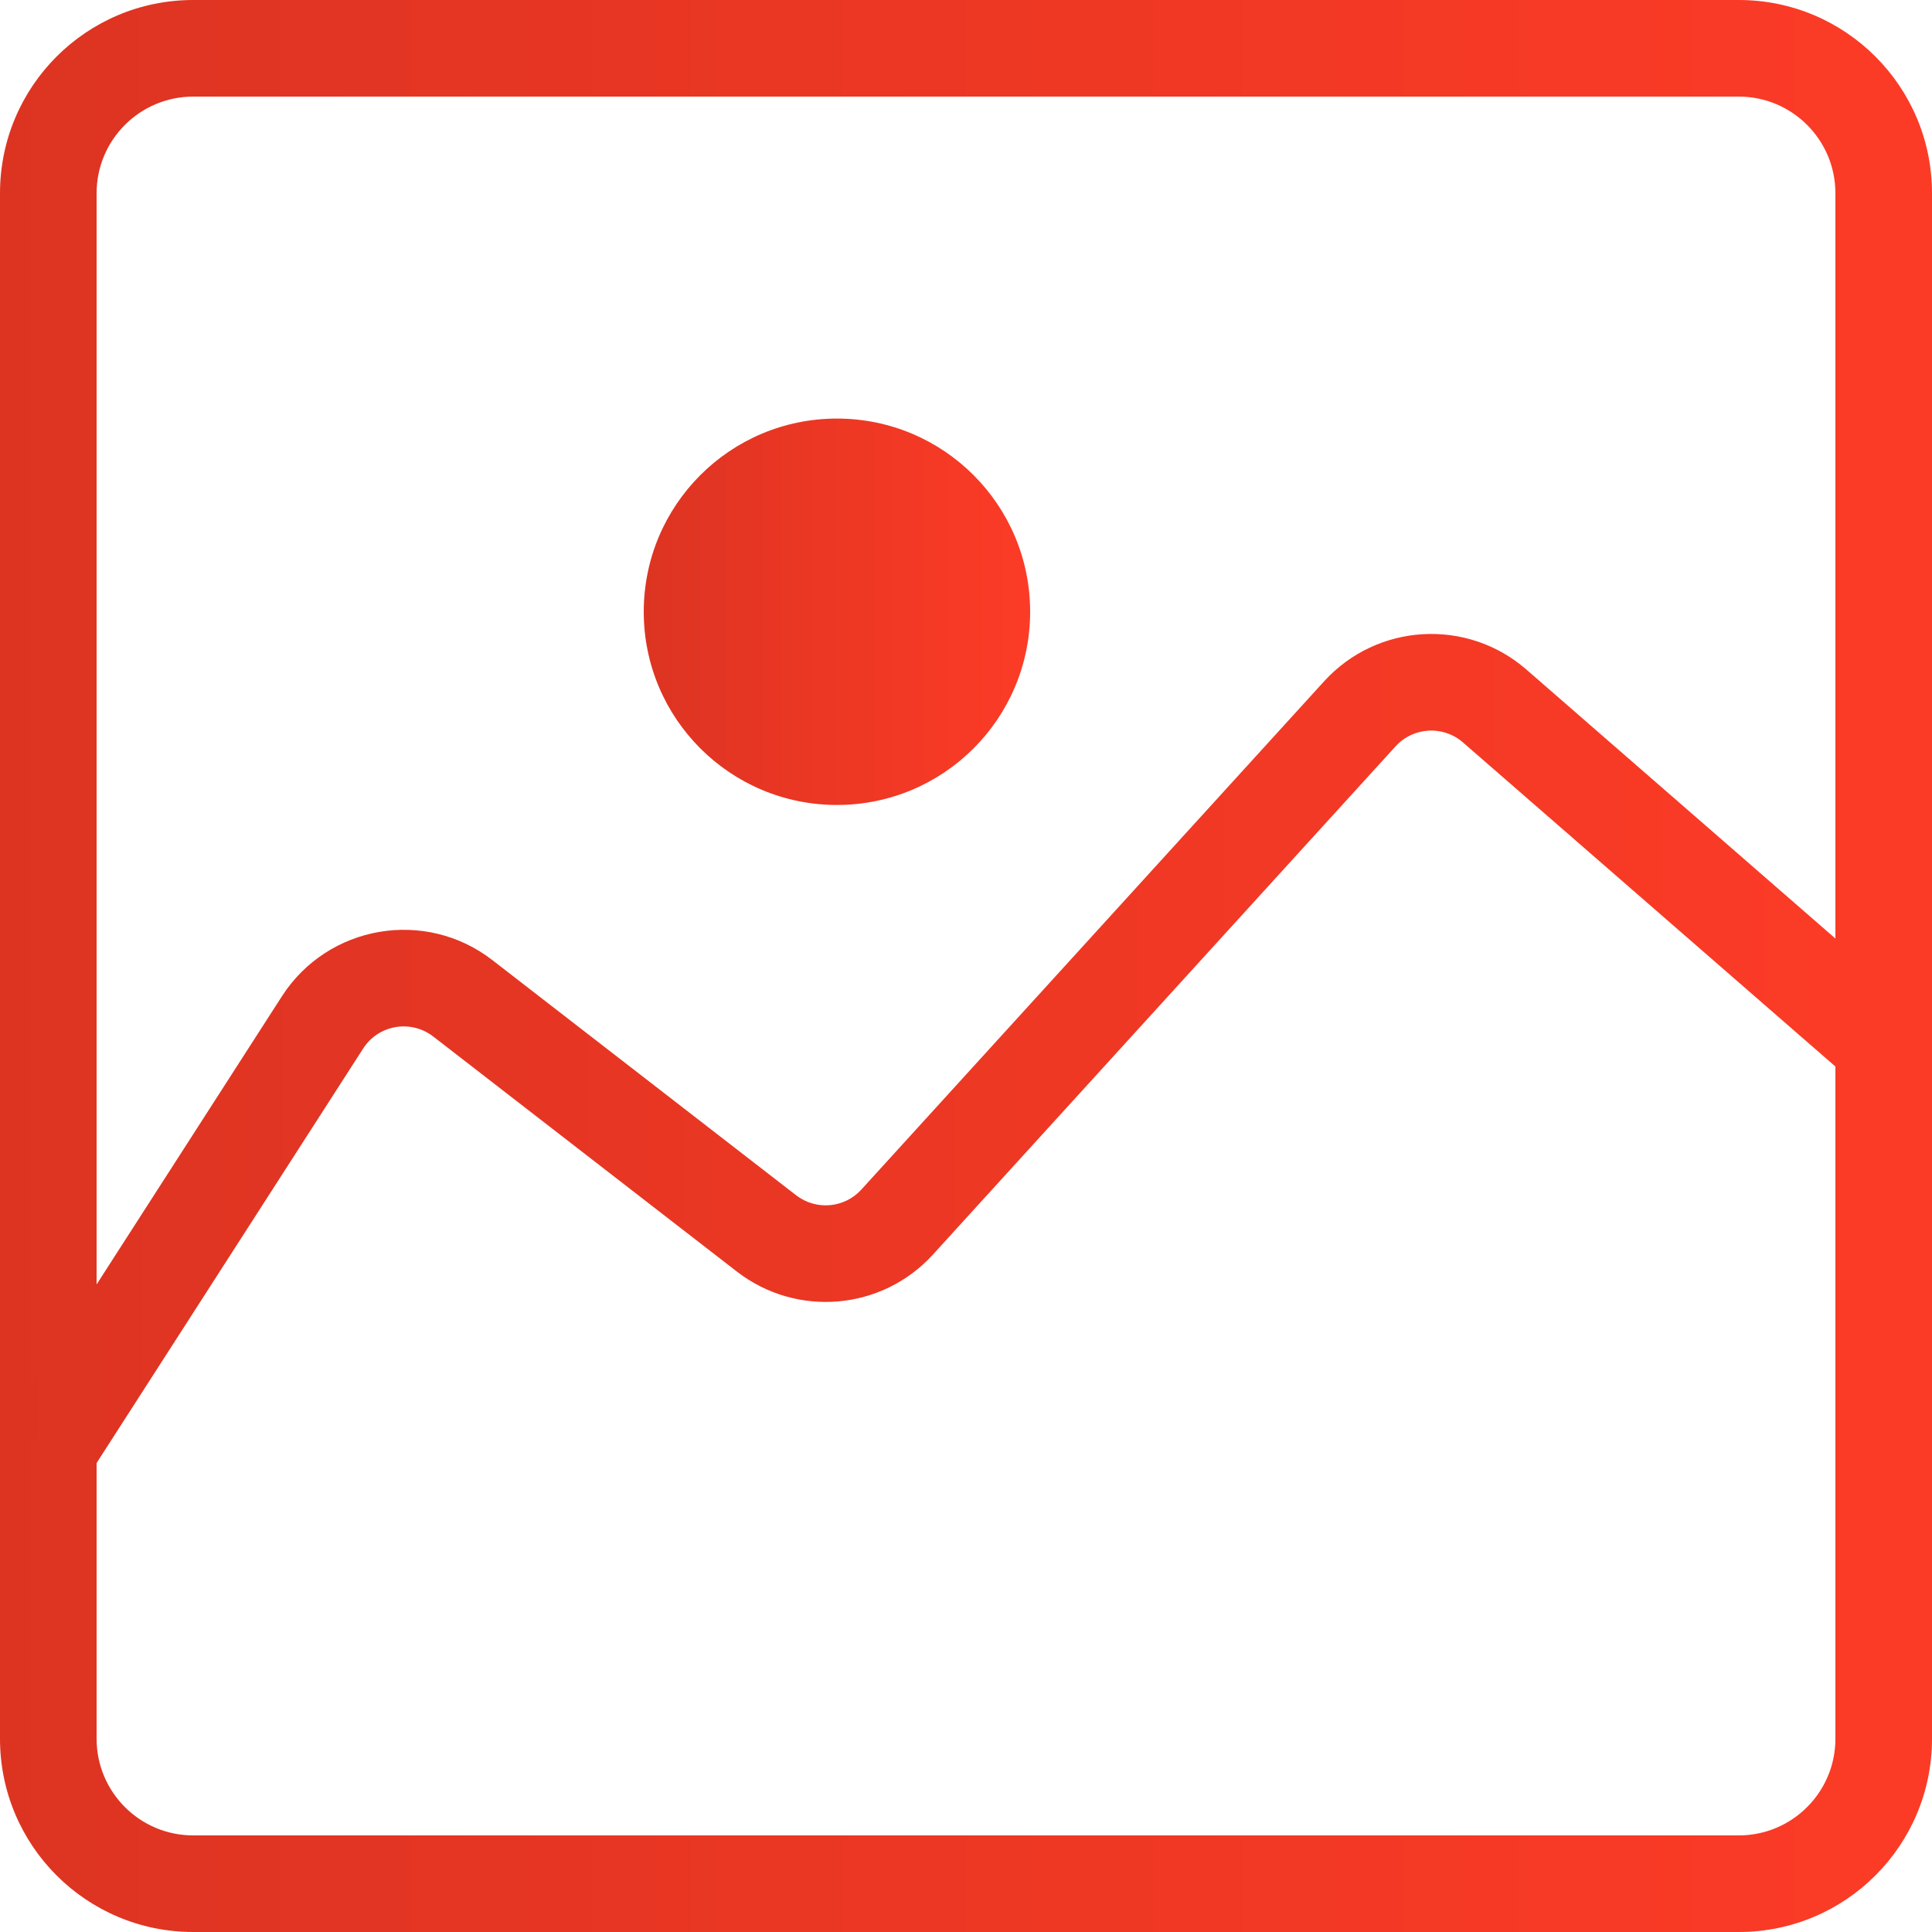
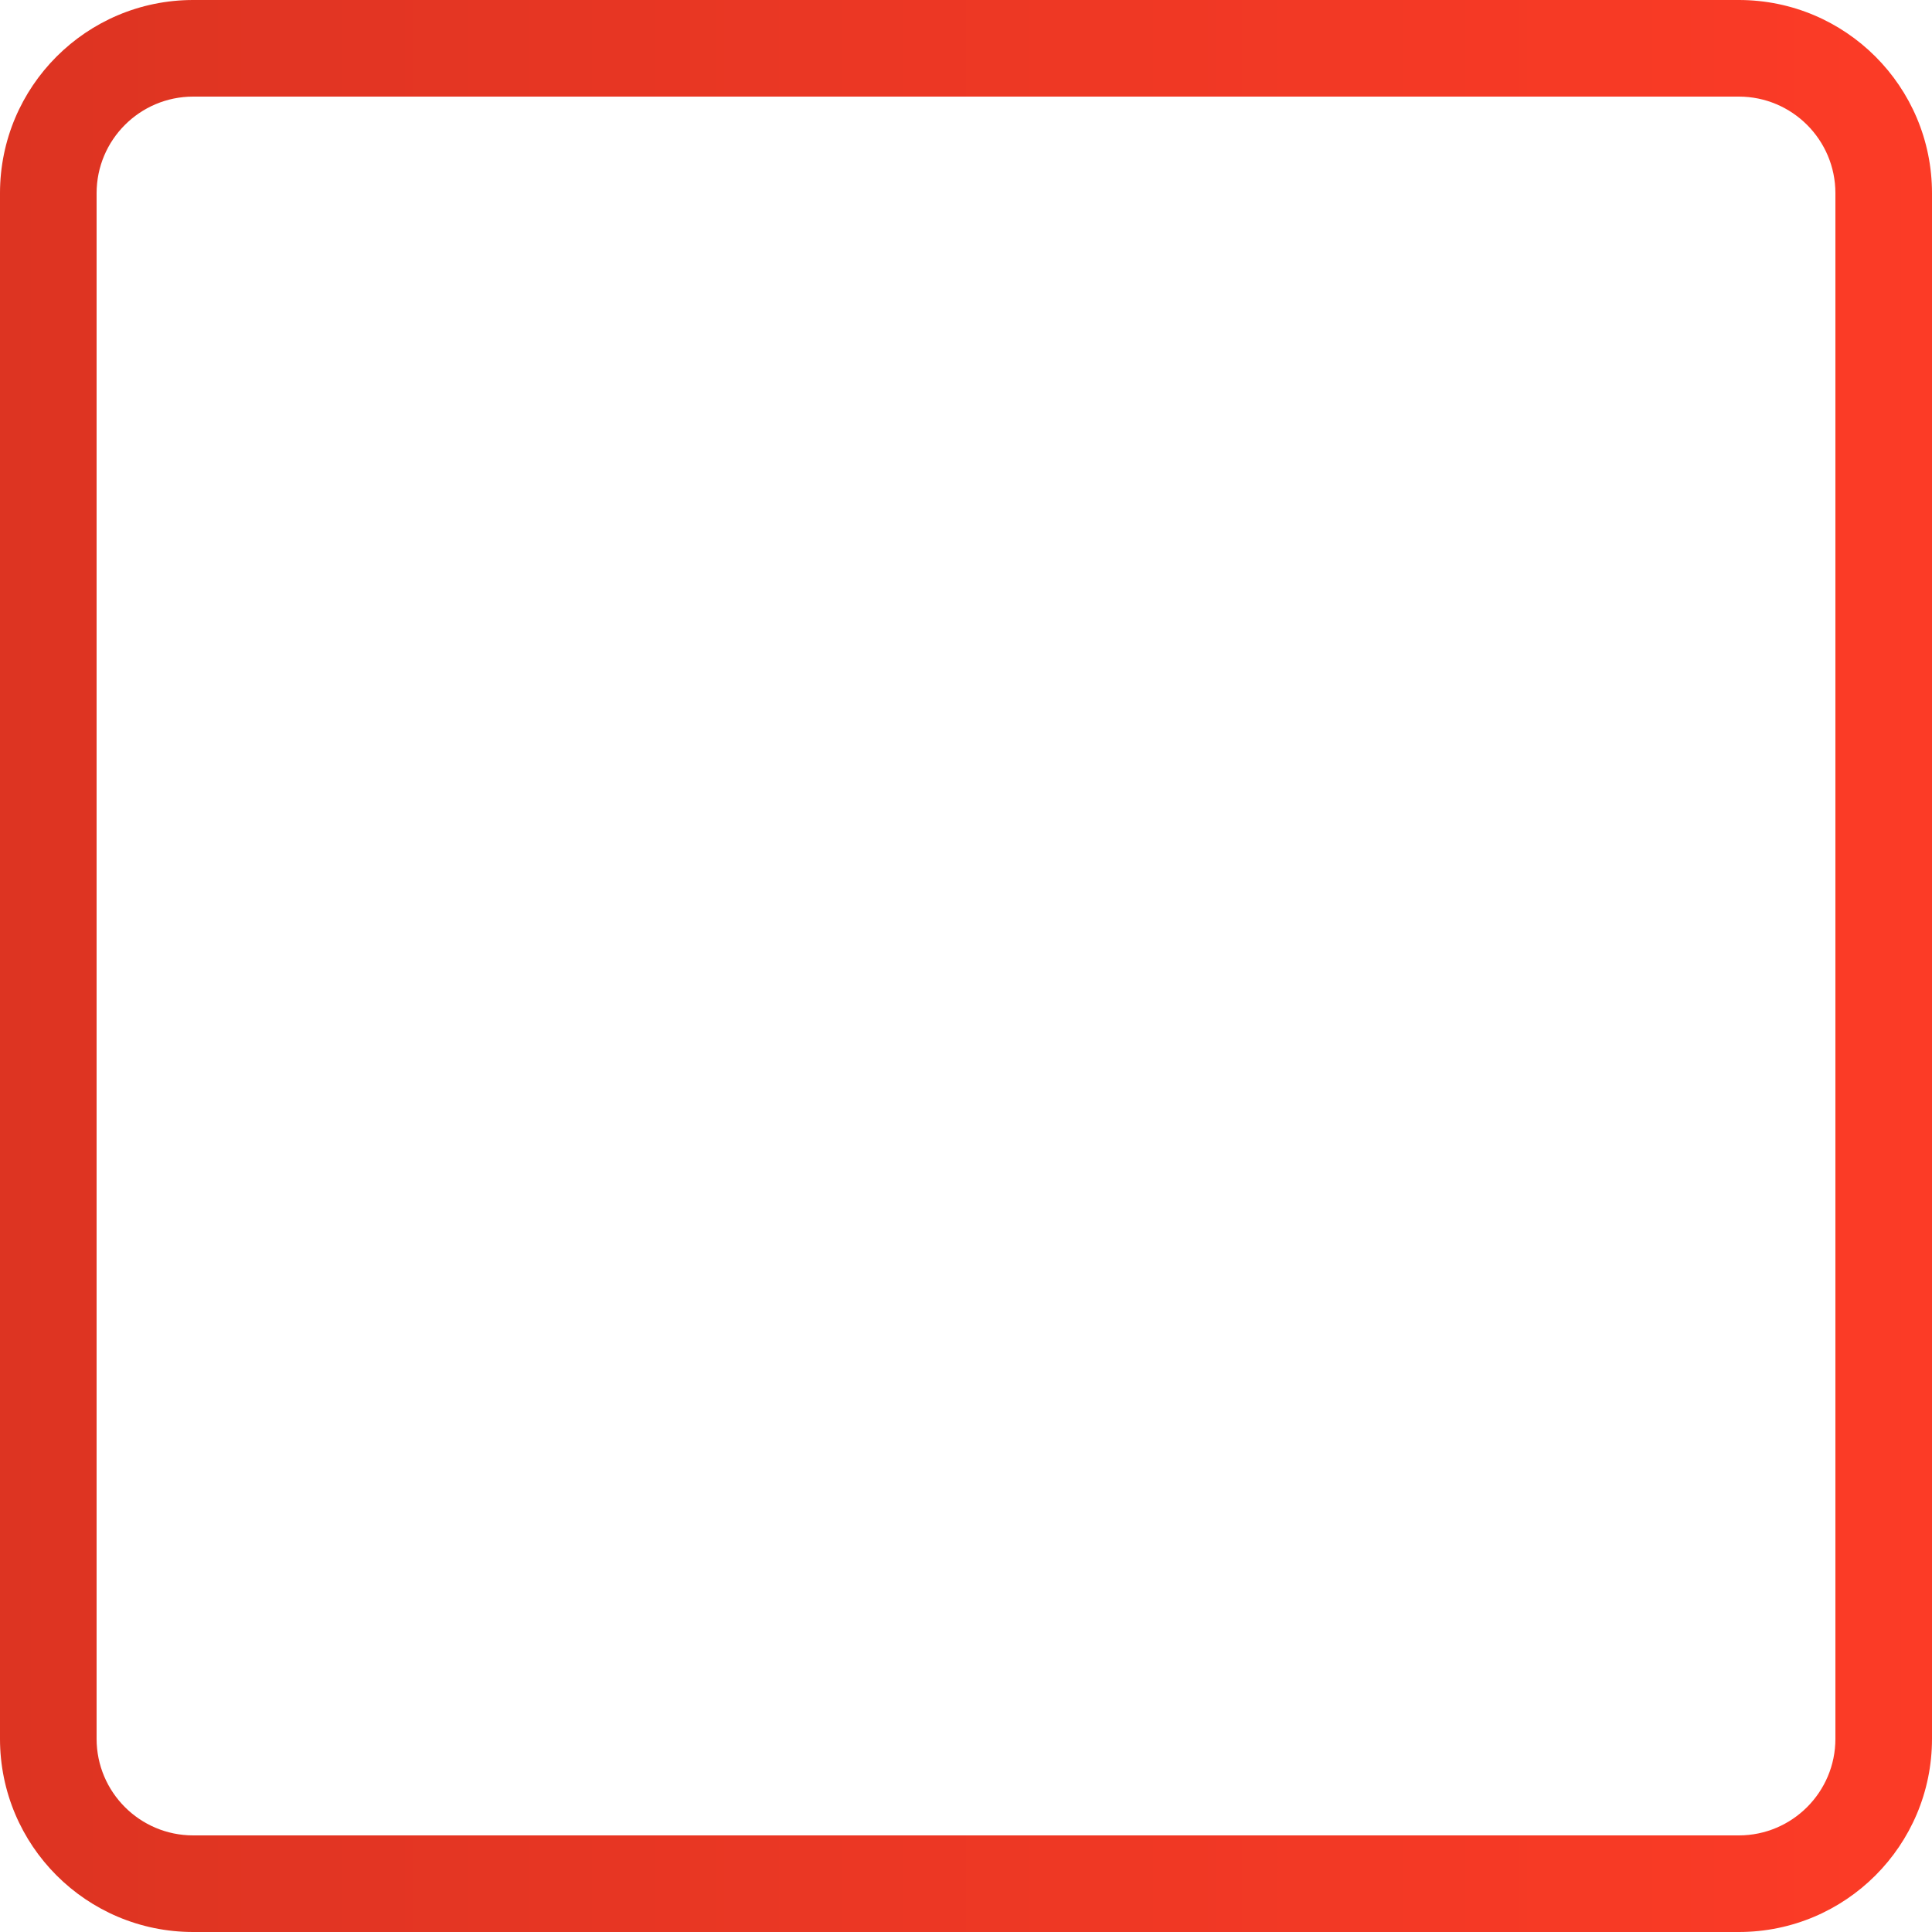
<svg xmlns="http://www.w3.org/2000/svg" width="20" height="20" viewBox="0 0 20 20" fill="none">
  <path fill-rule="evenodd" clip-rule="evenodd" d="M18 1H2C1.448 1 1 1.448 1 2V18C1 18.552 1.448 19 2 19H18C18.552 19 19 18.552 19 18V2C19 1.448 18.552 1 18 1ZM2 0C0.895 0 0 0.895 0 2V18C0 19.105 0.895 20 2 20H18C19.105 20 20 19.105 20 18V2C20 0.895 19.105 0 18 0H2Z" fill="url(#paint0_linear_4901_55310)" />
-   <path fill-rule="evenodd" clip-rule="evenodd" d="M15.145 7.686C14.94 7.507 14.63 7.525 14.447 7.726L9.657 12.988C9.13 13.566 8.248 13.642 7.629 13.164L4.485 10.73C4.253 10.551 3.917 10.608 3.759 10.855L0.919 15.271L0.078 14.73L2.918 10.314C3.394 9.574 4.402 9.401 5.097 9.939L8.241 12.373C8.448 12.533 8.742 12.507 8.917 12.314L13.707 7.053C14.256 6.45 15.186 6.396 15.801 6.931L19.66 10.29L19.004 11.044L15.145 7.686Z" fill="url(#paint1_linear_4901_55310)" />
-   <path d="M10.664 6.333C10.664 7.438 9.769 8.333 8.664 8.333C7.559 8.333 6.664 7.438 6.664 6.333C6.664 5.228 7.559 4.333 8.664 4.333C9.769 4.333 10.664 5.228 10.664 6.333Z" fill="url(#paint2_linear_4901_55310)" />
  <defs>
    <linearGradient id="paint0_linear_4901_55310" x1="-1.84574e-07" y1="11.848" x2="20" y2="11.848" gradientUnits="userSpaceOnUse">
      <stop stop-color="#DD3422" />
      <stop offset="1" stop-color="#FC3B26" />
    </linearGradient>
    <linearGradient id="paint1_linear_4901_55310" x1="0.078" y1="11.721" x2="19.66" y2="11.721" gradientUnits="userSpaceOnUse">
      <stop stop-color="#DD3422" />
      <stop offset="1" stop-color="#FC3B26" />
    </linearGradient>
    <linearGradient id="paint2_linear_4901_55310" x1="6.664" y1="6.703" x2="10.664" y2="6.703" gradientUnits="userSpaceOnUse">
      <stop stop-color="#DD3422" />
      <stop offset="1" stop-color="#FC3B26" />
    </linearGradient>
  </defs>
</svg>